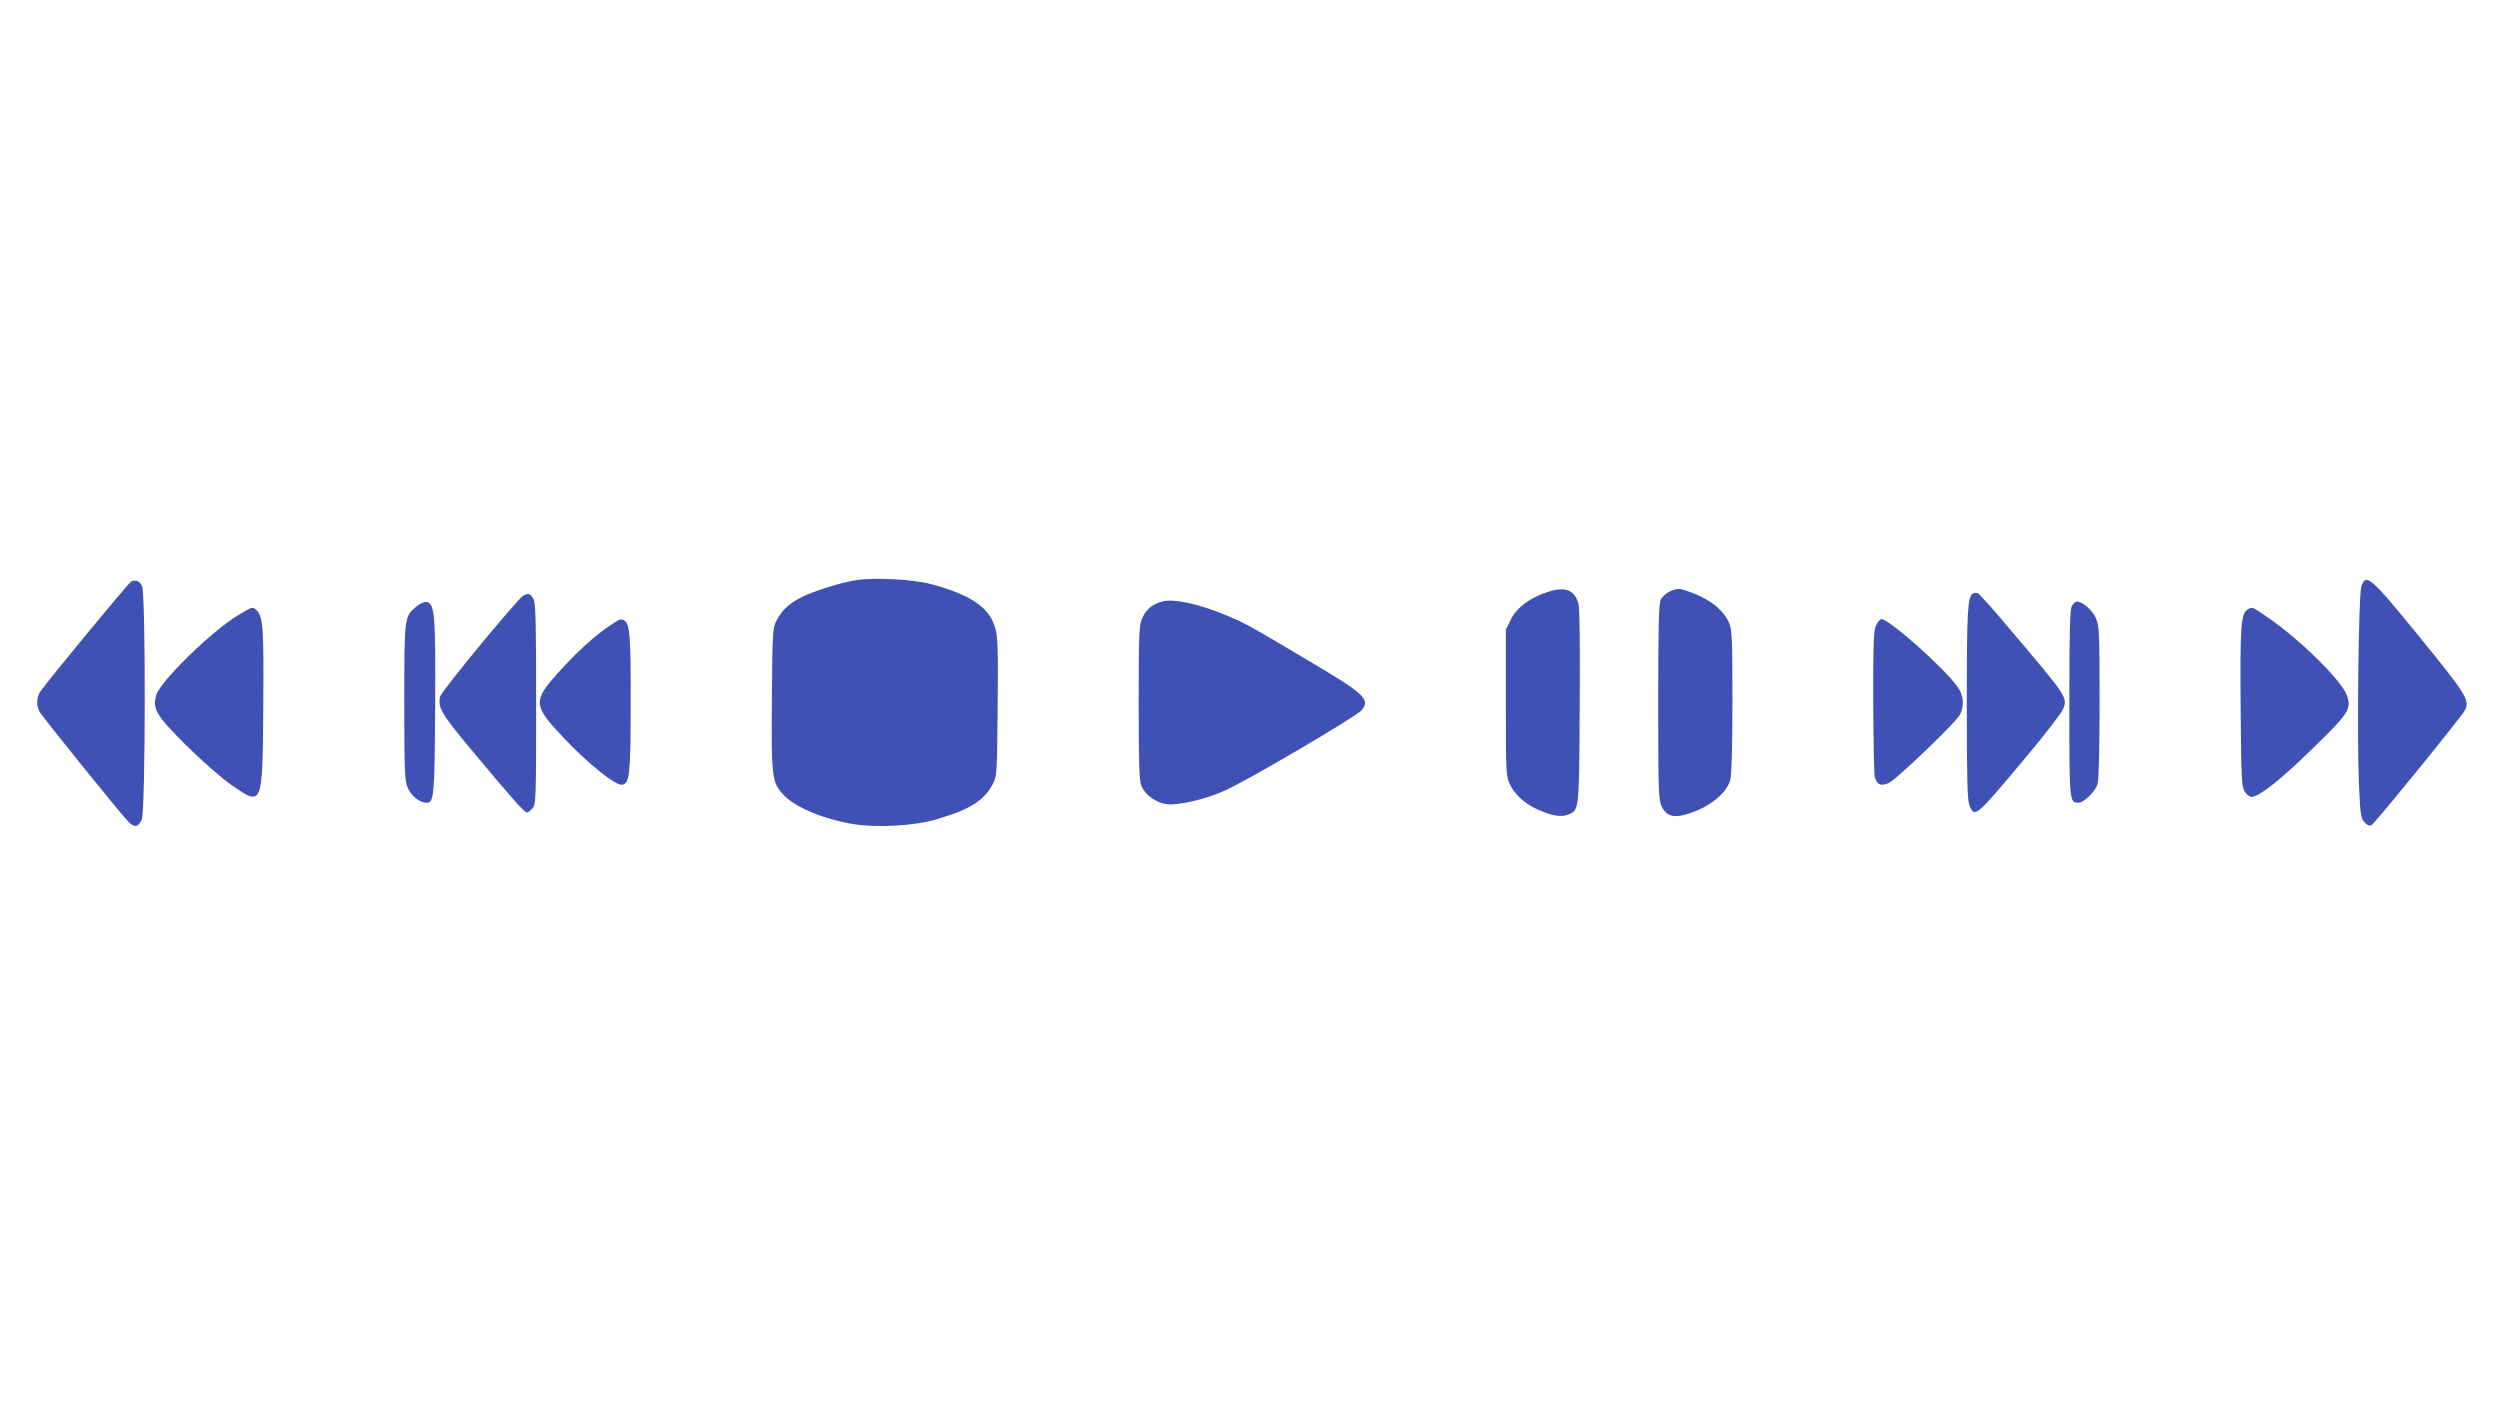
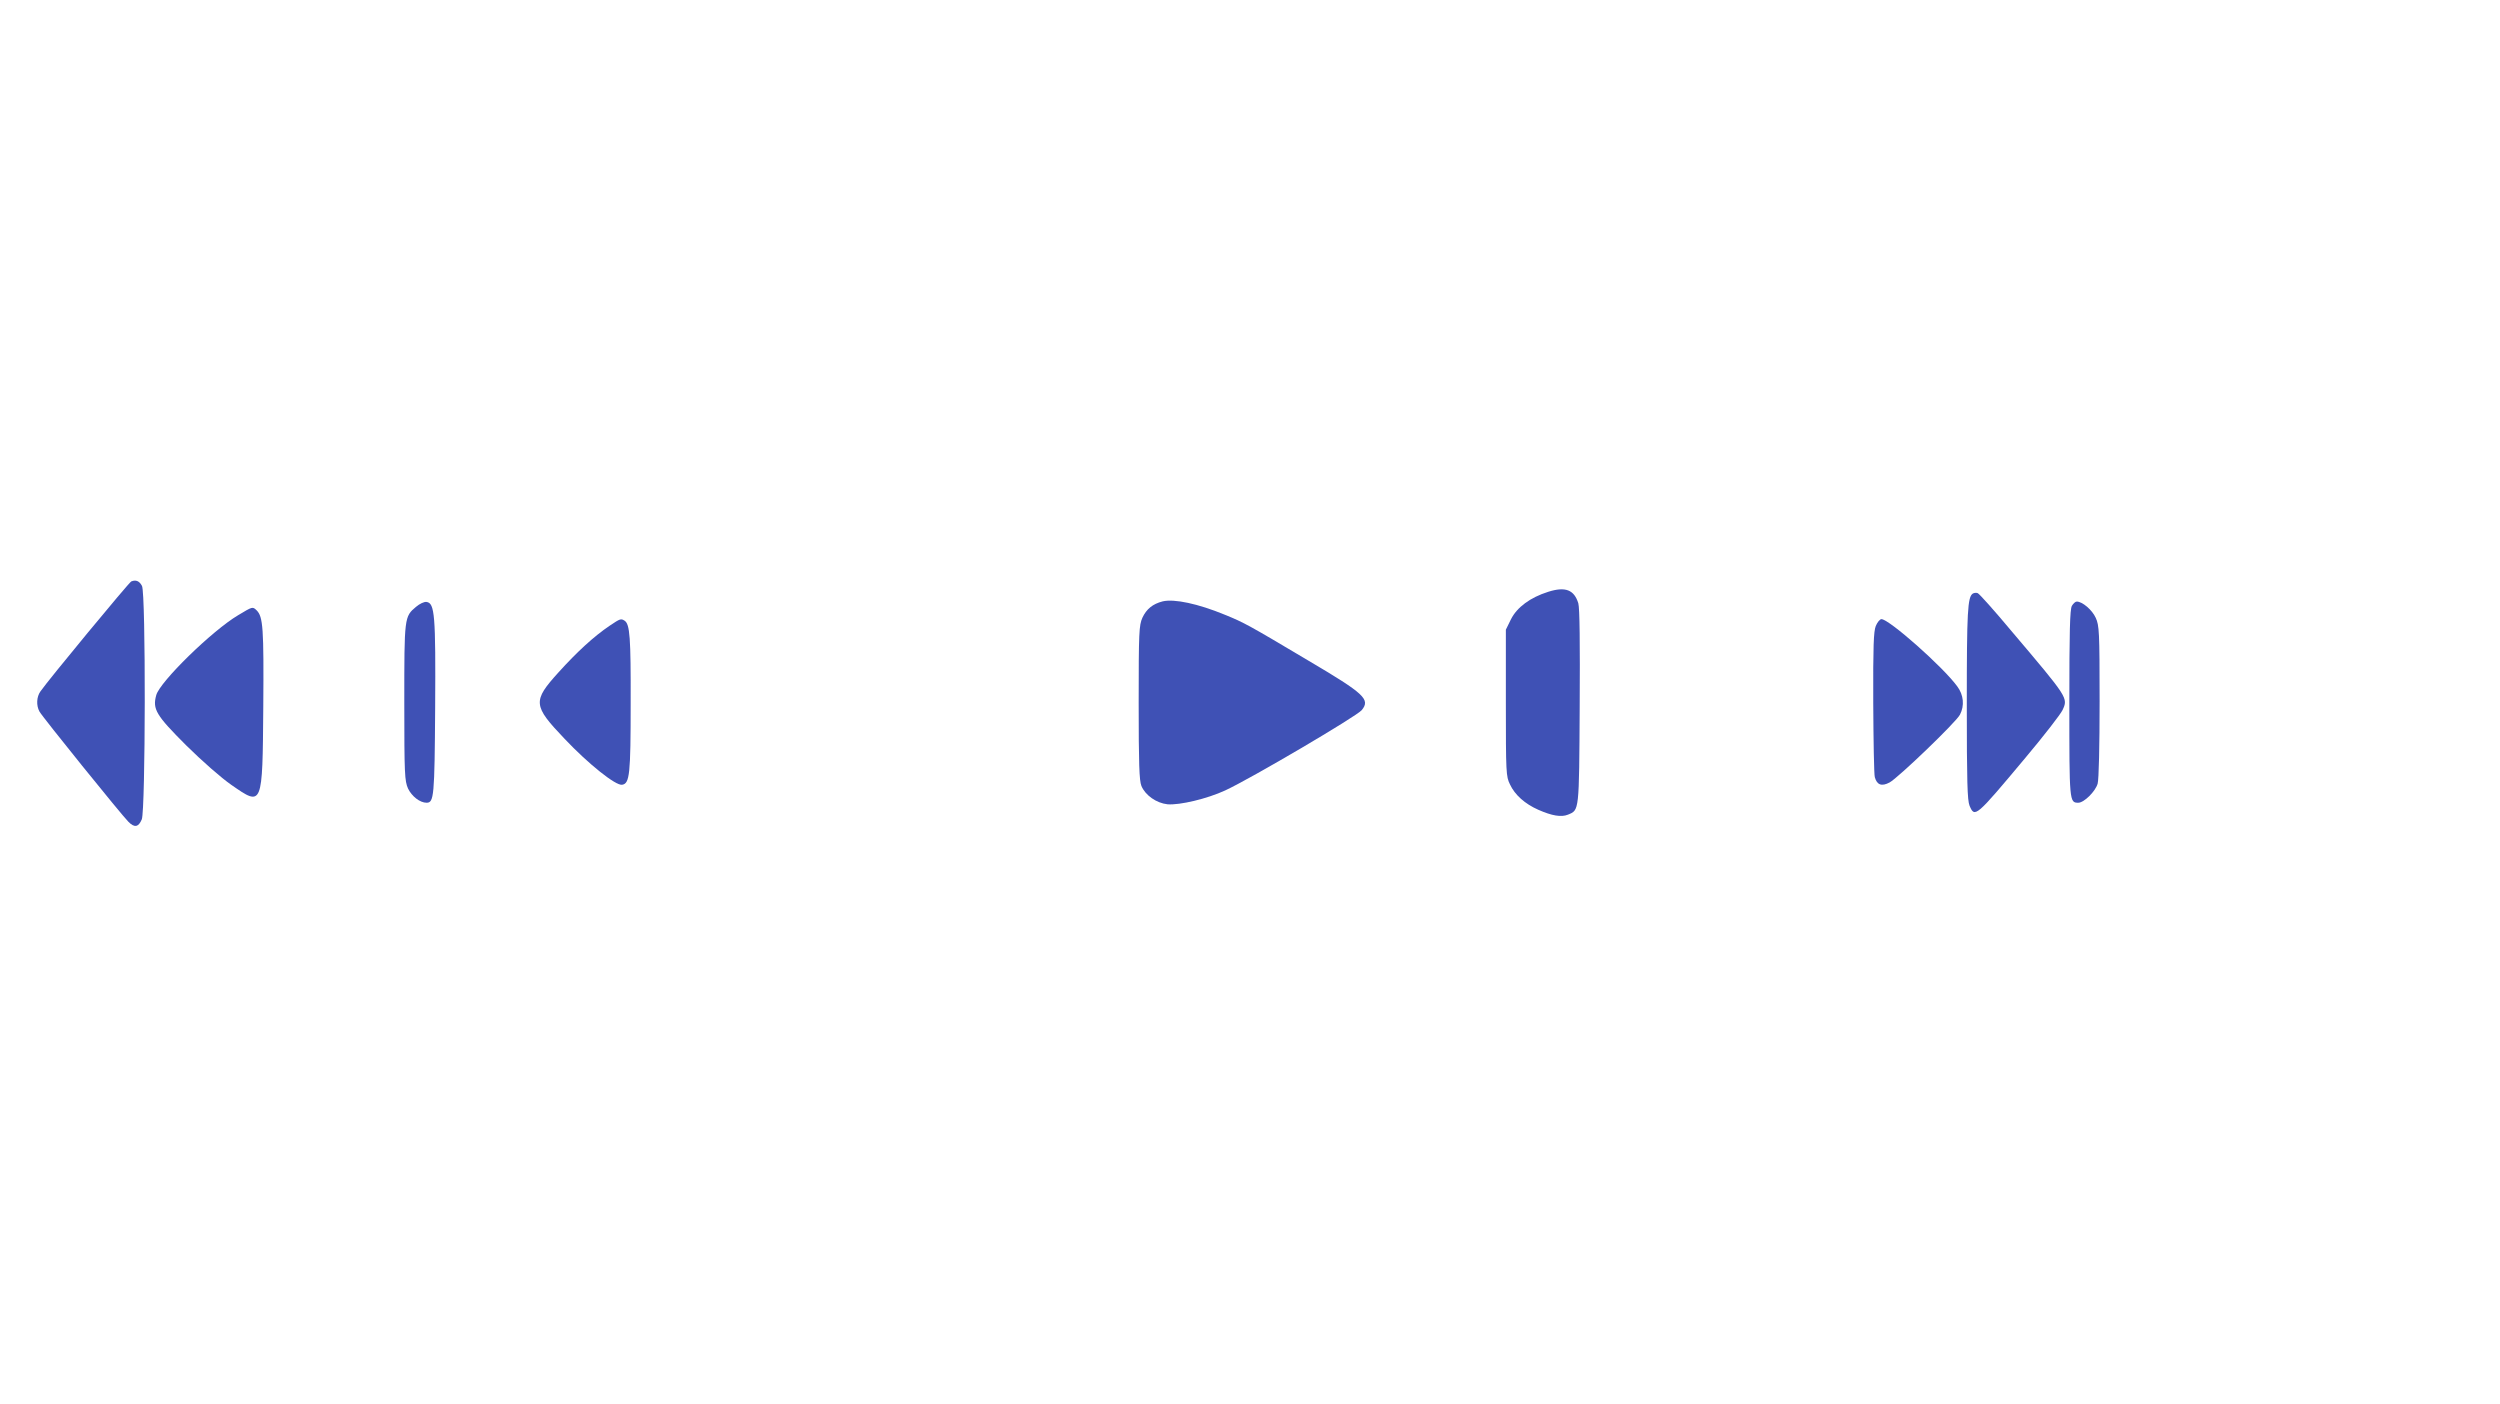
<svg xmlns="http://www.w3.org/2000/svg" version="1.0" width="1280pt" height="719pt" viewBox="0 0 1280 719" preserveAspectRatio="xMidYMid meet">
  <g transform="translate(0,719) scale(0.1,-0.1)" fill="#3f51b5" stroke="none">
-     <path d="M4385 4220 c-77 -12 -216 -55 -280 -87 -62 -31 -101 -66 -128 -118 -21 -39 -22 -53 -25 -404 -3 -407 -1 -429 64 -495 60 -62 207 -122 357 -146 118 -19 311 -8 418 24 175 51 246 96 292 181 21 39 22 53 25 393 3 301 1 362 -13 409 -30 104 -127 169 -330 223 -92 24 -285 34 -380 20z" />
    <path d="M672 4213 c-11 -4 -425 -505 -465 -563 -20 -28 -22 -72 -5 -103 12 -24 419 -528 455 -564 31 -32 52 -29 69 12 19 47 21 1156 1 1195 -13 25 -31 33 -55 23z" />
-     <path d="M12090 4188 c-14 -40 -23 -762 -12 -1020 7 -152 10 -170 29 -189 14 -15 26 -19 36 -13 19 12 466 561 479 590 23 50 3 82 -235 374 -253 310 -272 326 -297 258z" />
    <path d="M7927 4160 c-92 -29 -160 -79 -191 -141 l-26 -53 0 -375 c0 -358 1 -377 21 -417 25 -54 77 -100 145 -130 70 -31 118 -39 152 -25 58 24 57 12 60 551 2 325 0 507 -7 531 -21 69 -66 87 -154 59z" />
-     <path d="M8550 4162 c-19 -9 -40 -28 -47 -42 -10 -19 -13 -145 -13 -525 0 -456 2 -503 18 -535 22 -45 58 -58 117 -42 116 31 214 106 234 178 7 25 11 175 11 404 0 332 -2 369 -19 405 -33 74 -123 135 -246 169 -11 3 -36 -2 -55 -12z" />
    <path d="M10101 4151 c-27 -17 -31 -91 -31 -564 0 -403 3 -494 14 -522 27 -63 30 -61 286 245 95 113 180 223 190 244 29 63 31 60 -263 407 -86 103 -163 189 -171 192 -7 3 -18 2 -25 -2z" />
-     <path d="M2678 4139 c-30 -17 -417 -487 -424 -514 -14 -58 3 -87 177 -295 192 -230 254 -300 267 -300 5 0 17 9 28 21 18 20 19 44 19 534 0 423 -2 517 -14 538 -15 29 -26 32 -53 16z" />
    <path d="M5953 4111 c-51 -13 -83 -39 -104 -84 -17 -39 -19 -71 -19 -435 0 -313 3 -399 14 -426 20 -48 77 -88 134 -94 62 -5 202 28 295 71 130 60 674 380 699 411 45 55 16 83 -272 253 -306 182 -329 195 -430 236 -136 56 -258 82 -317 68z" />
    <path d="M2130 4083 c-60 -50 -60 -53 -60 -490 0 -369 2 -401 19 -440 19 -40 61 -73 95 -73 38 0 41 31 44 485 3 477 -2 537 -44 543 -12 2 -35 -9 -54 -25z" />
    <path d="M10608 4088 c-10 -18 -13 -130 -13 -499 0 -504 0 -509 46 -509 29 0 88 58 99 98 6 22 10 191 10 422 0 358 -2 388 -20 427 -18 40 -68 83 -97 83 -7 0 -18 -10 -25 -22z" />
    <path d="M1219 4040 c-133 -79 -400 -340 -419 -409 -20 -72 -1 -103 153 -257 82 -81 180 -167 232 -203 160 -111 159 -114 163 401 3 403 -1 460 -34 493 -21 20 -20 20 -95 -25z" />
-     <path d="M11509 4070 c-36 -21 -40 -82 -37 -500 3 -369 5 -408 21 -433 9 -15 25 -27 35 -27 38 0 146 85 309 244 190 184 203 206 179 276 -26 74 -238 284 -401 396 -86 59 -83 58 -106 44z" />
    <path d="M3121 3986 c-80 -54 -166 -133 -261 -238 -134 -148 -132 -170 31 -341 121 -128 261 -240 294 -235 39 6 44 52 44 418 1 337 -4 404 -31 422 -19 12 -22 11 -77 -26z" />
    <path d="M9604 3985 c-11 -28 -14 -101 -13 -392 1 -197 4 -369 8 -382 11 -40 35 -49 76 -27 44 24 341 309 360 347 24 46 19 101 -14 145 -74 101 -349 344 -388 344 -8 0 -21 -16 -29 -35z" />
  </g>
</svg>